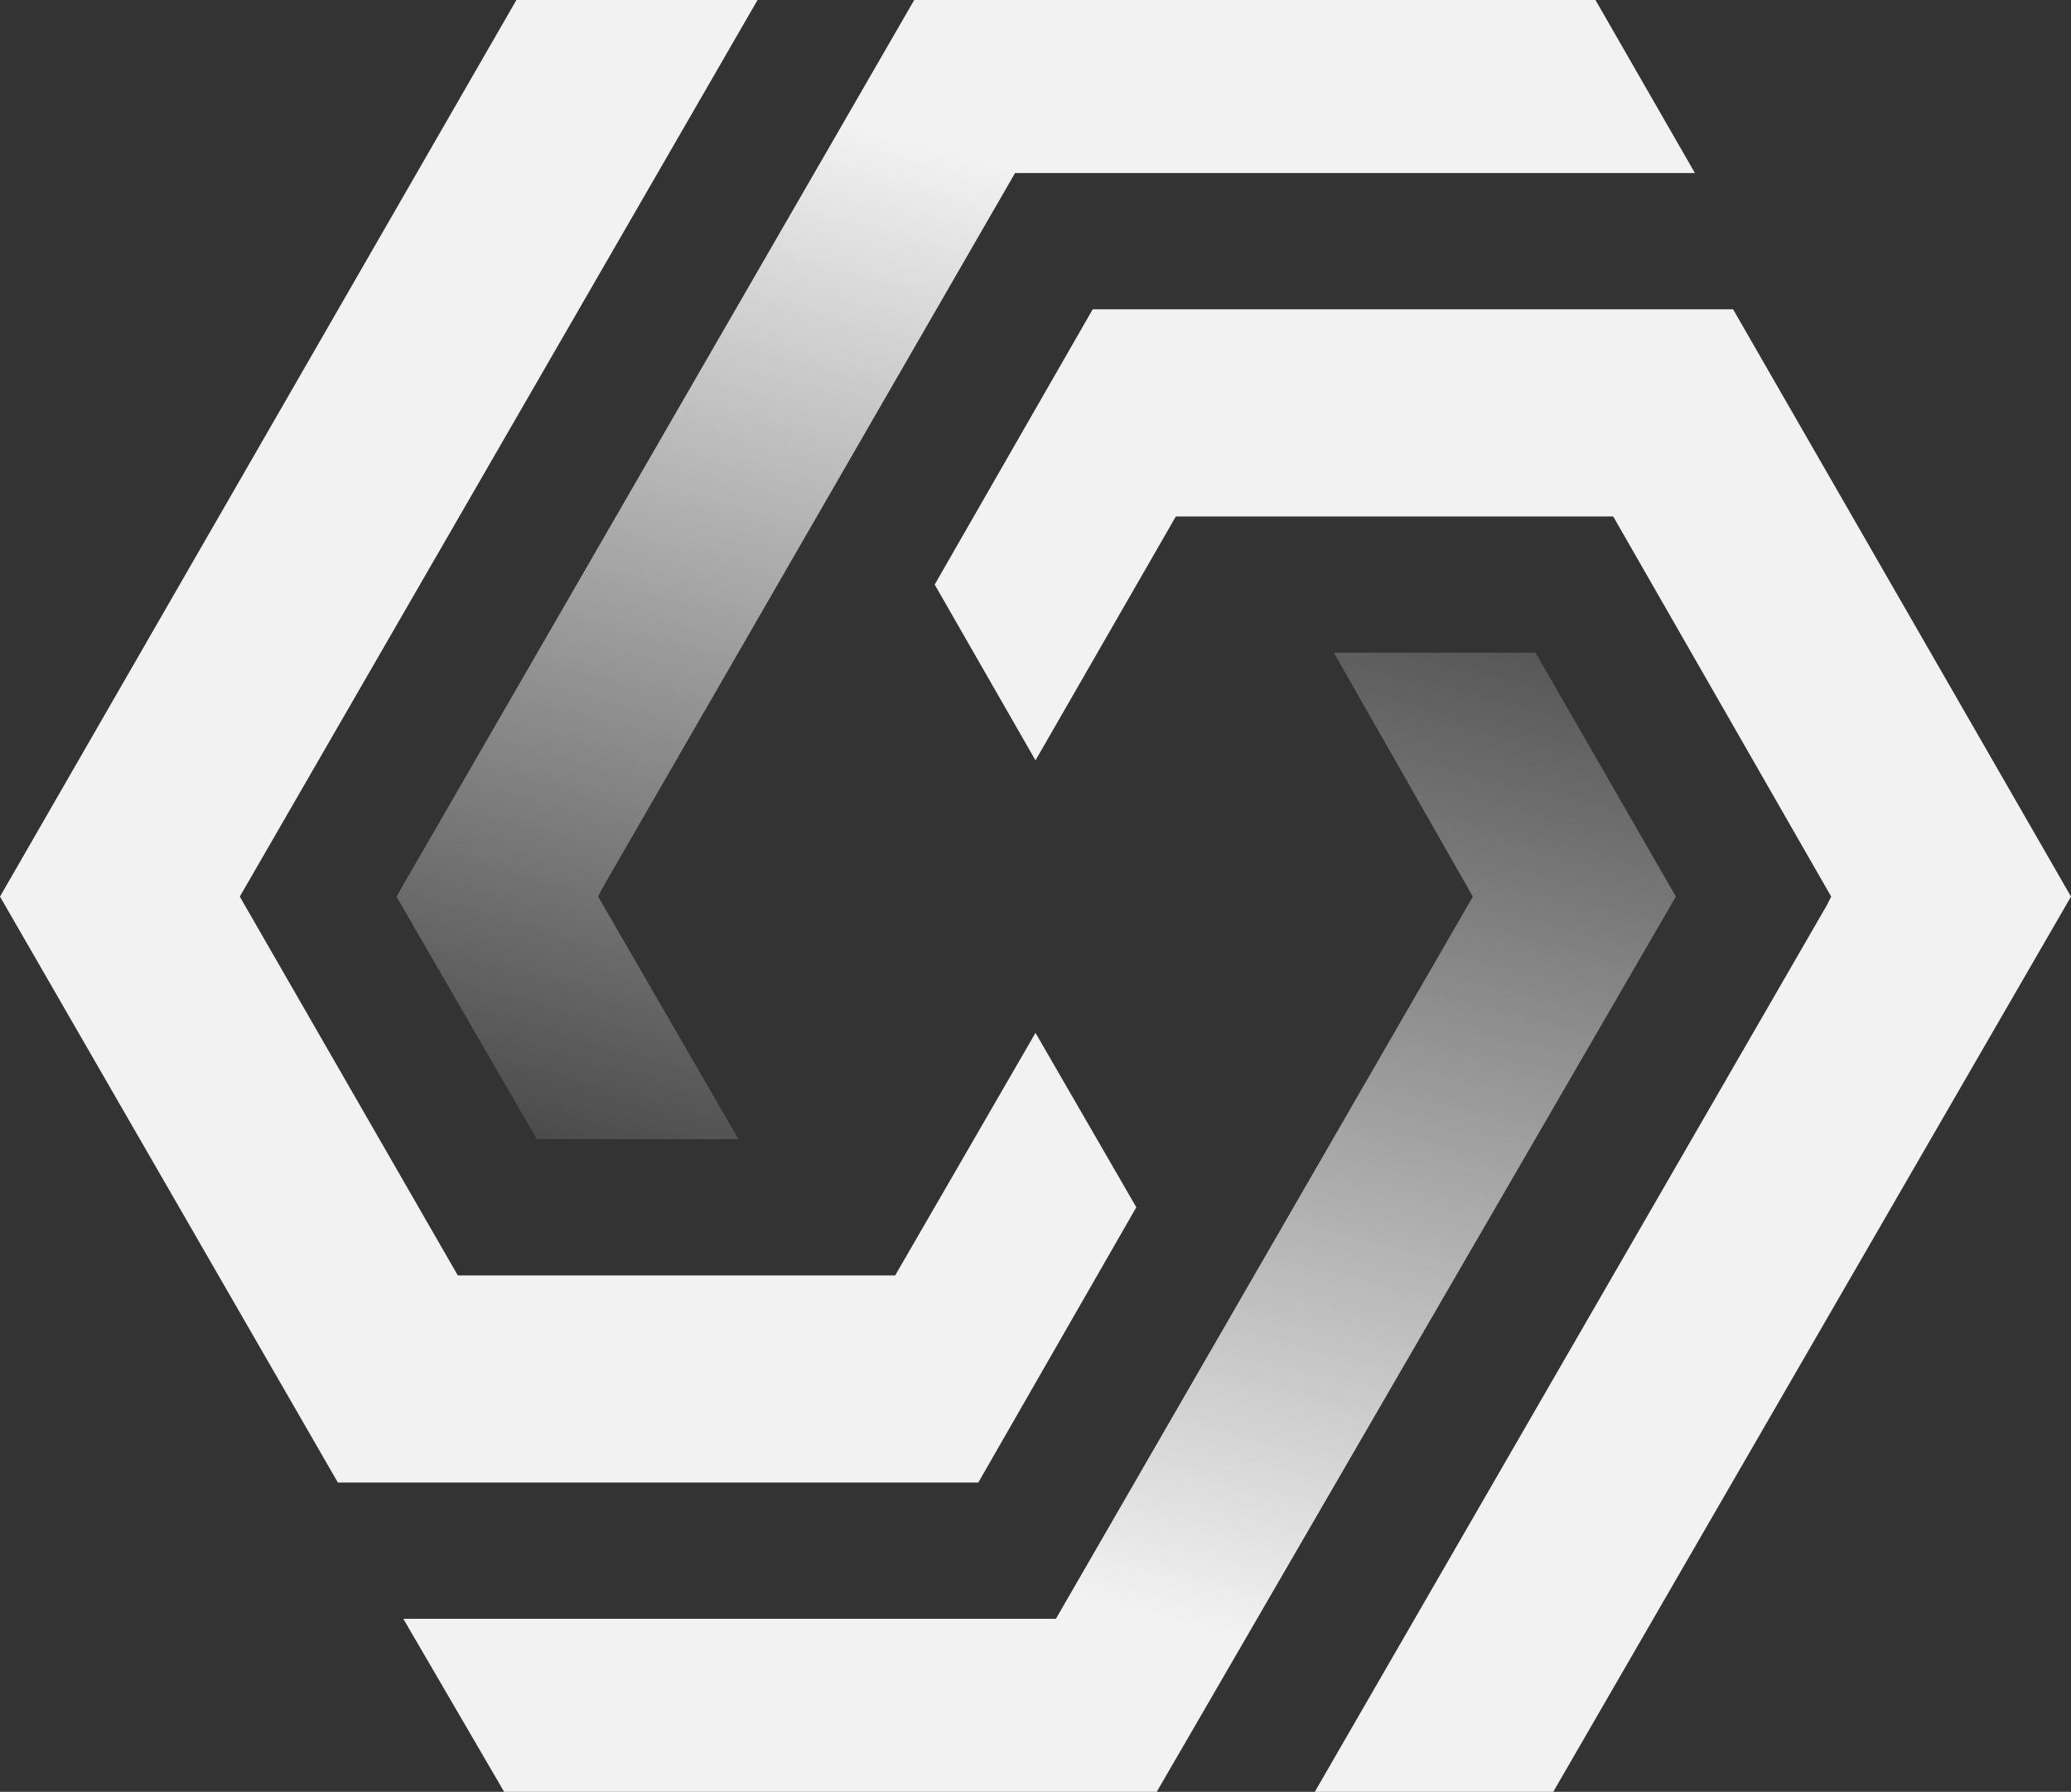
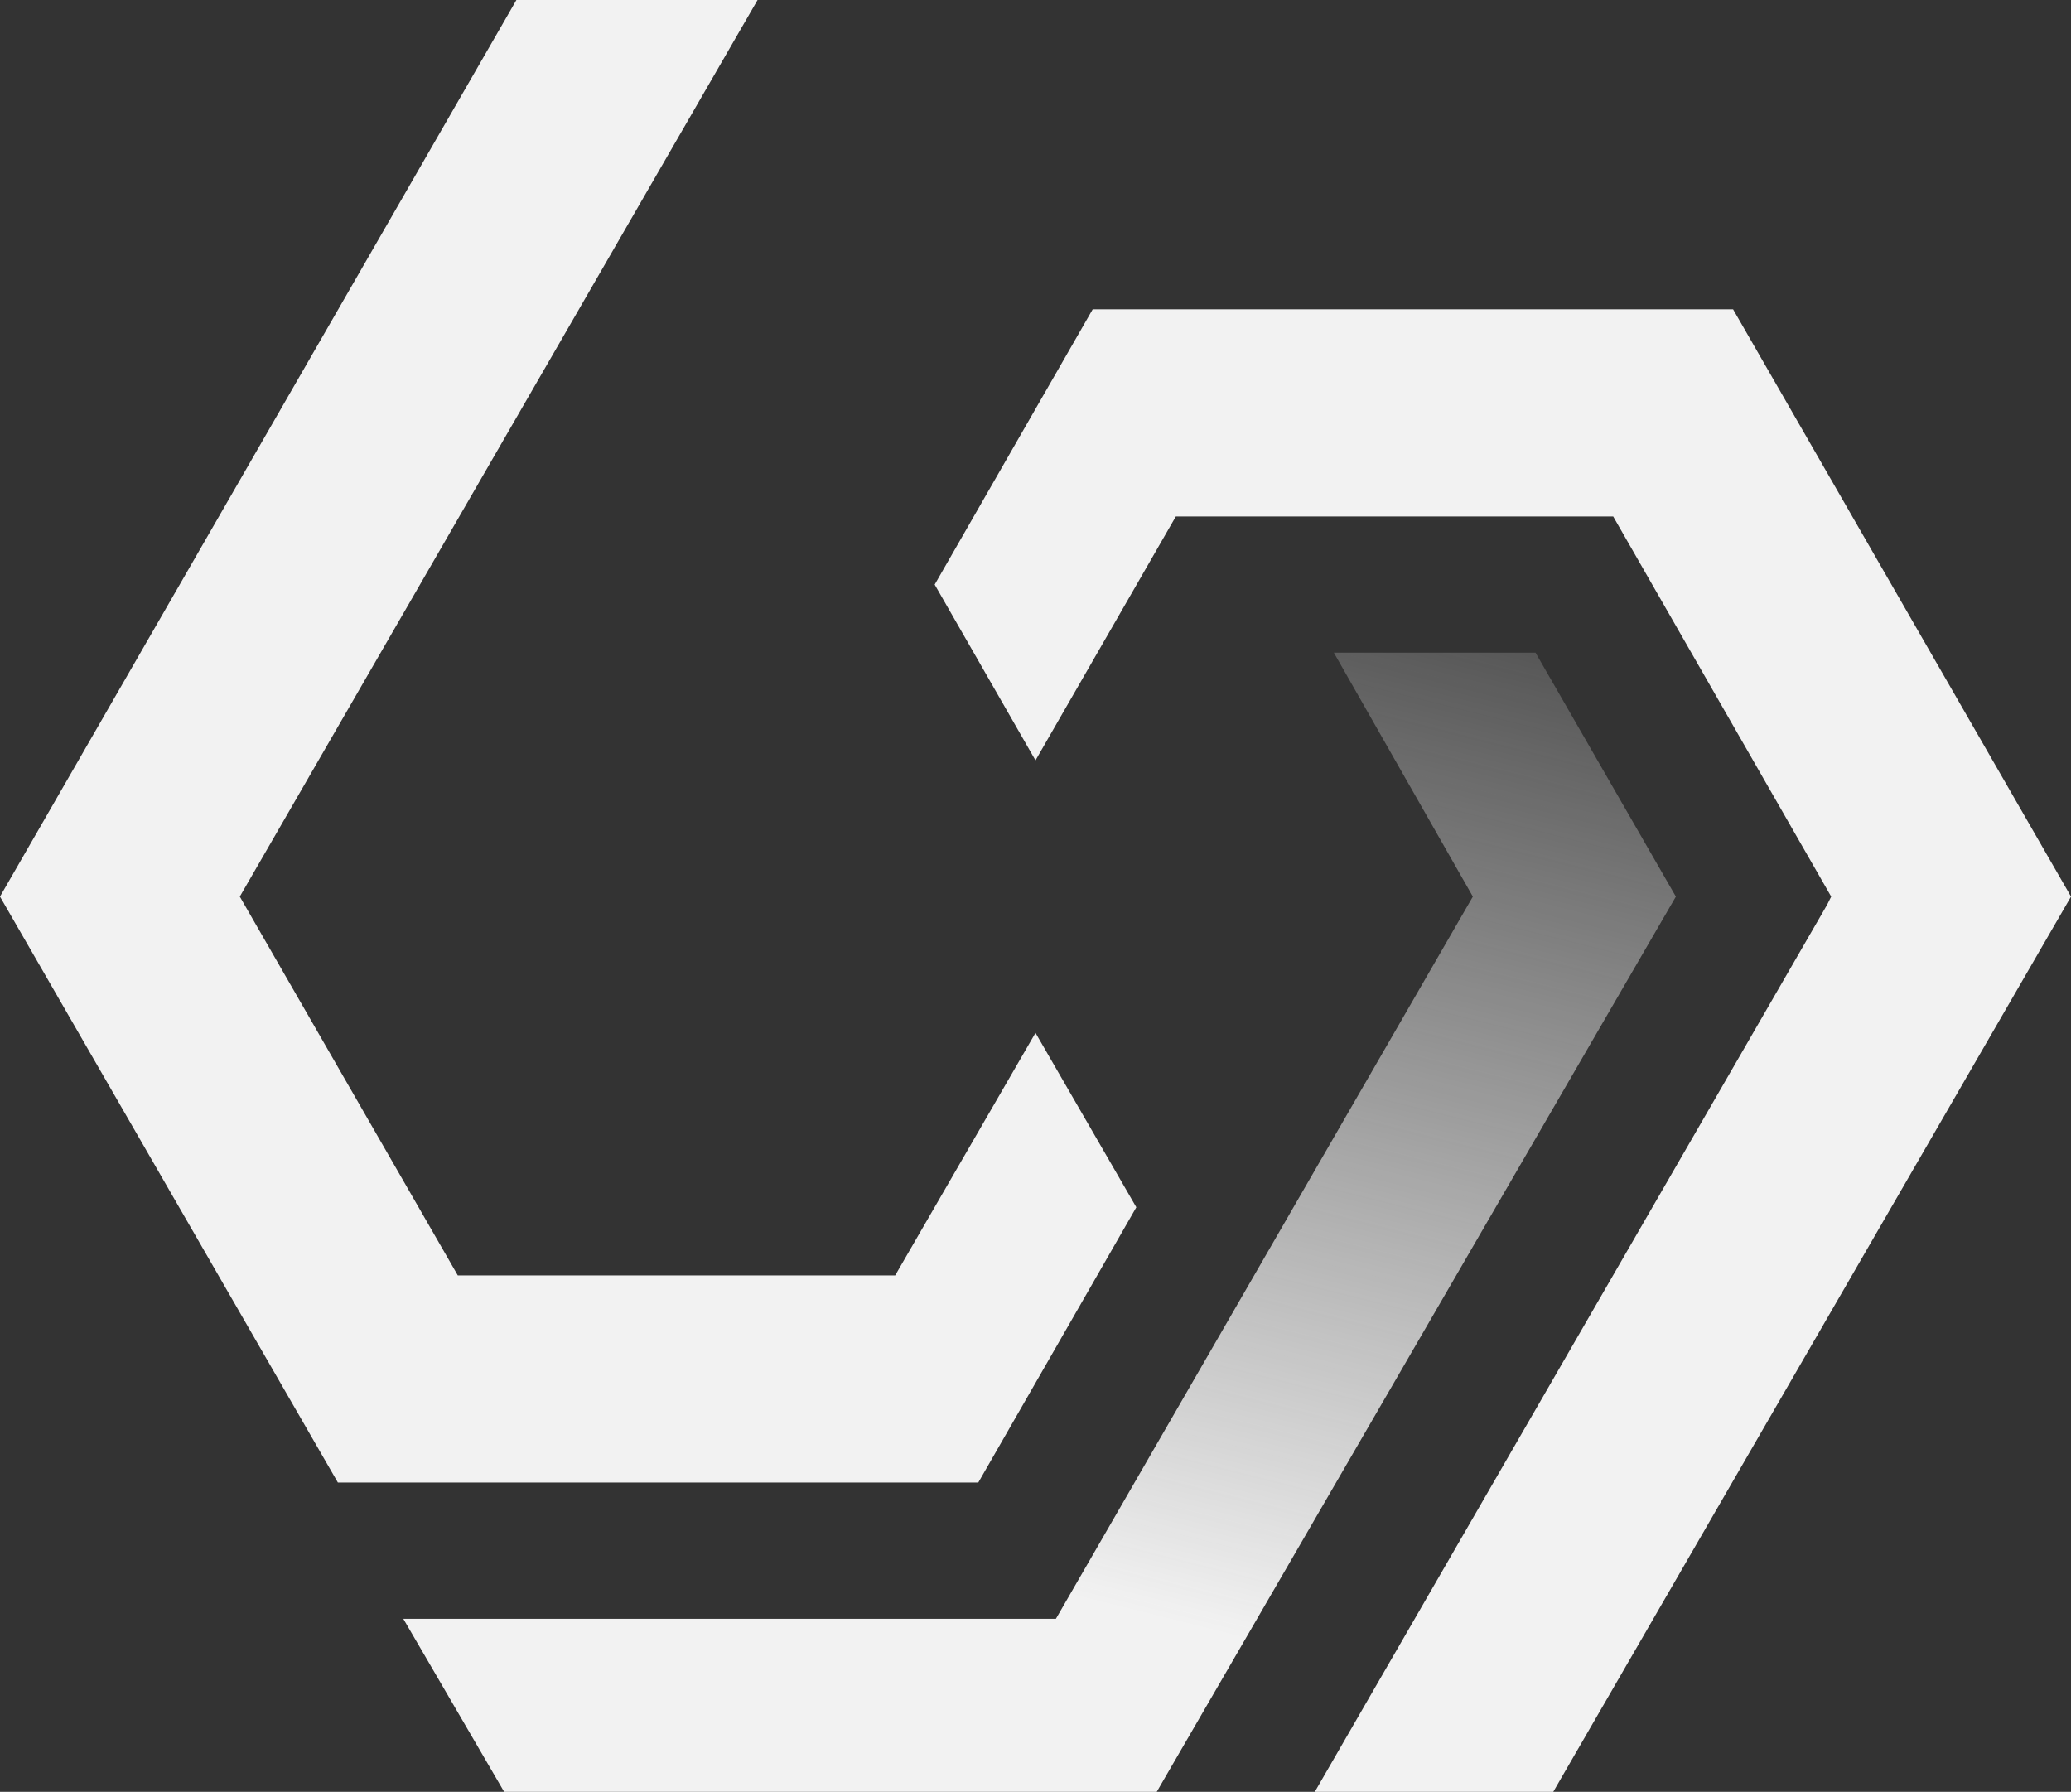
<svg xmlns="http://www.w3.org/2000/svg" xmlns:xlink="http://www.w3.org/1999/xlink" id="Layer_2" data-name="Layer 2" viewBox="0 0 507.2 438.79">
  <rect x="0" y="0" width="507.2" height="438.79" fill="#333333" stroke="none" />
  <defs>
    <style>
      .cls-1 {
        fill: url(#linear-gradient-2);
      }

      .cls-2 {
        fill: url(#linear-gradient);
      }

      .cls-3 {
        fill: #f2f2f2;
      }
    </style>
    <linearGradient id="linear-gradient" x1="235.48" y1="384.21" x2="310.91" y2="83.49" gradientUnits="userSpaceOnUse">
      <stop offset="0" stop-color="#f2f2f2" />
      <stop offset="1" stop-color="#f2f2f2" stop-opacity="0" />
    </linearGradient>
    <linearGradient id="linear-gradient-2" x1="278.62" y1="49.64" x2="199.22" y2="336.47" xlink:href="#linear-gradient" />
  </defs>
  <g id="Layer_1-2" data-name="Layer 1">
    <g>
      <polygon class="cls-2" points="326.67 159.83 360.71 219.56 258.6 396.41 98.77 396.41 123.47 438.79 283.29 438.79 410.43 219.56 376.06 159.83 326.67 159.83" />
-       <polygon class="cls-1" points="223.9 0 97.1 219.56 131.47 278.96 180.85 278.96 146.49 219.56 147.49 217.56 248.59 42.38 415.1 42.38 390.74 0 223.9 0" />
      <polygon class="cls-3" points="278.29 295.64 239.59 363.05 82.75 363.05 0 219.56 126.47 0 185.53 0 58.73 219.56 112.12 312.33 219.23 312.33 253.6 252.93 278.29 295.64" />
      <polygon class="cls-3" points="507.2 219.56 380.4 438.79 322 438.79 447.47 221.56 448.47 219.56 395.08 126.47 287.97 126.47 253.6 186.2 228.91 143.15 267.61 75.74 424.44 75.74 507.2 219.56" />
    </g>
  </g>
</svg>